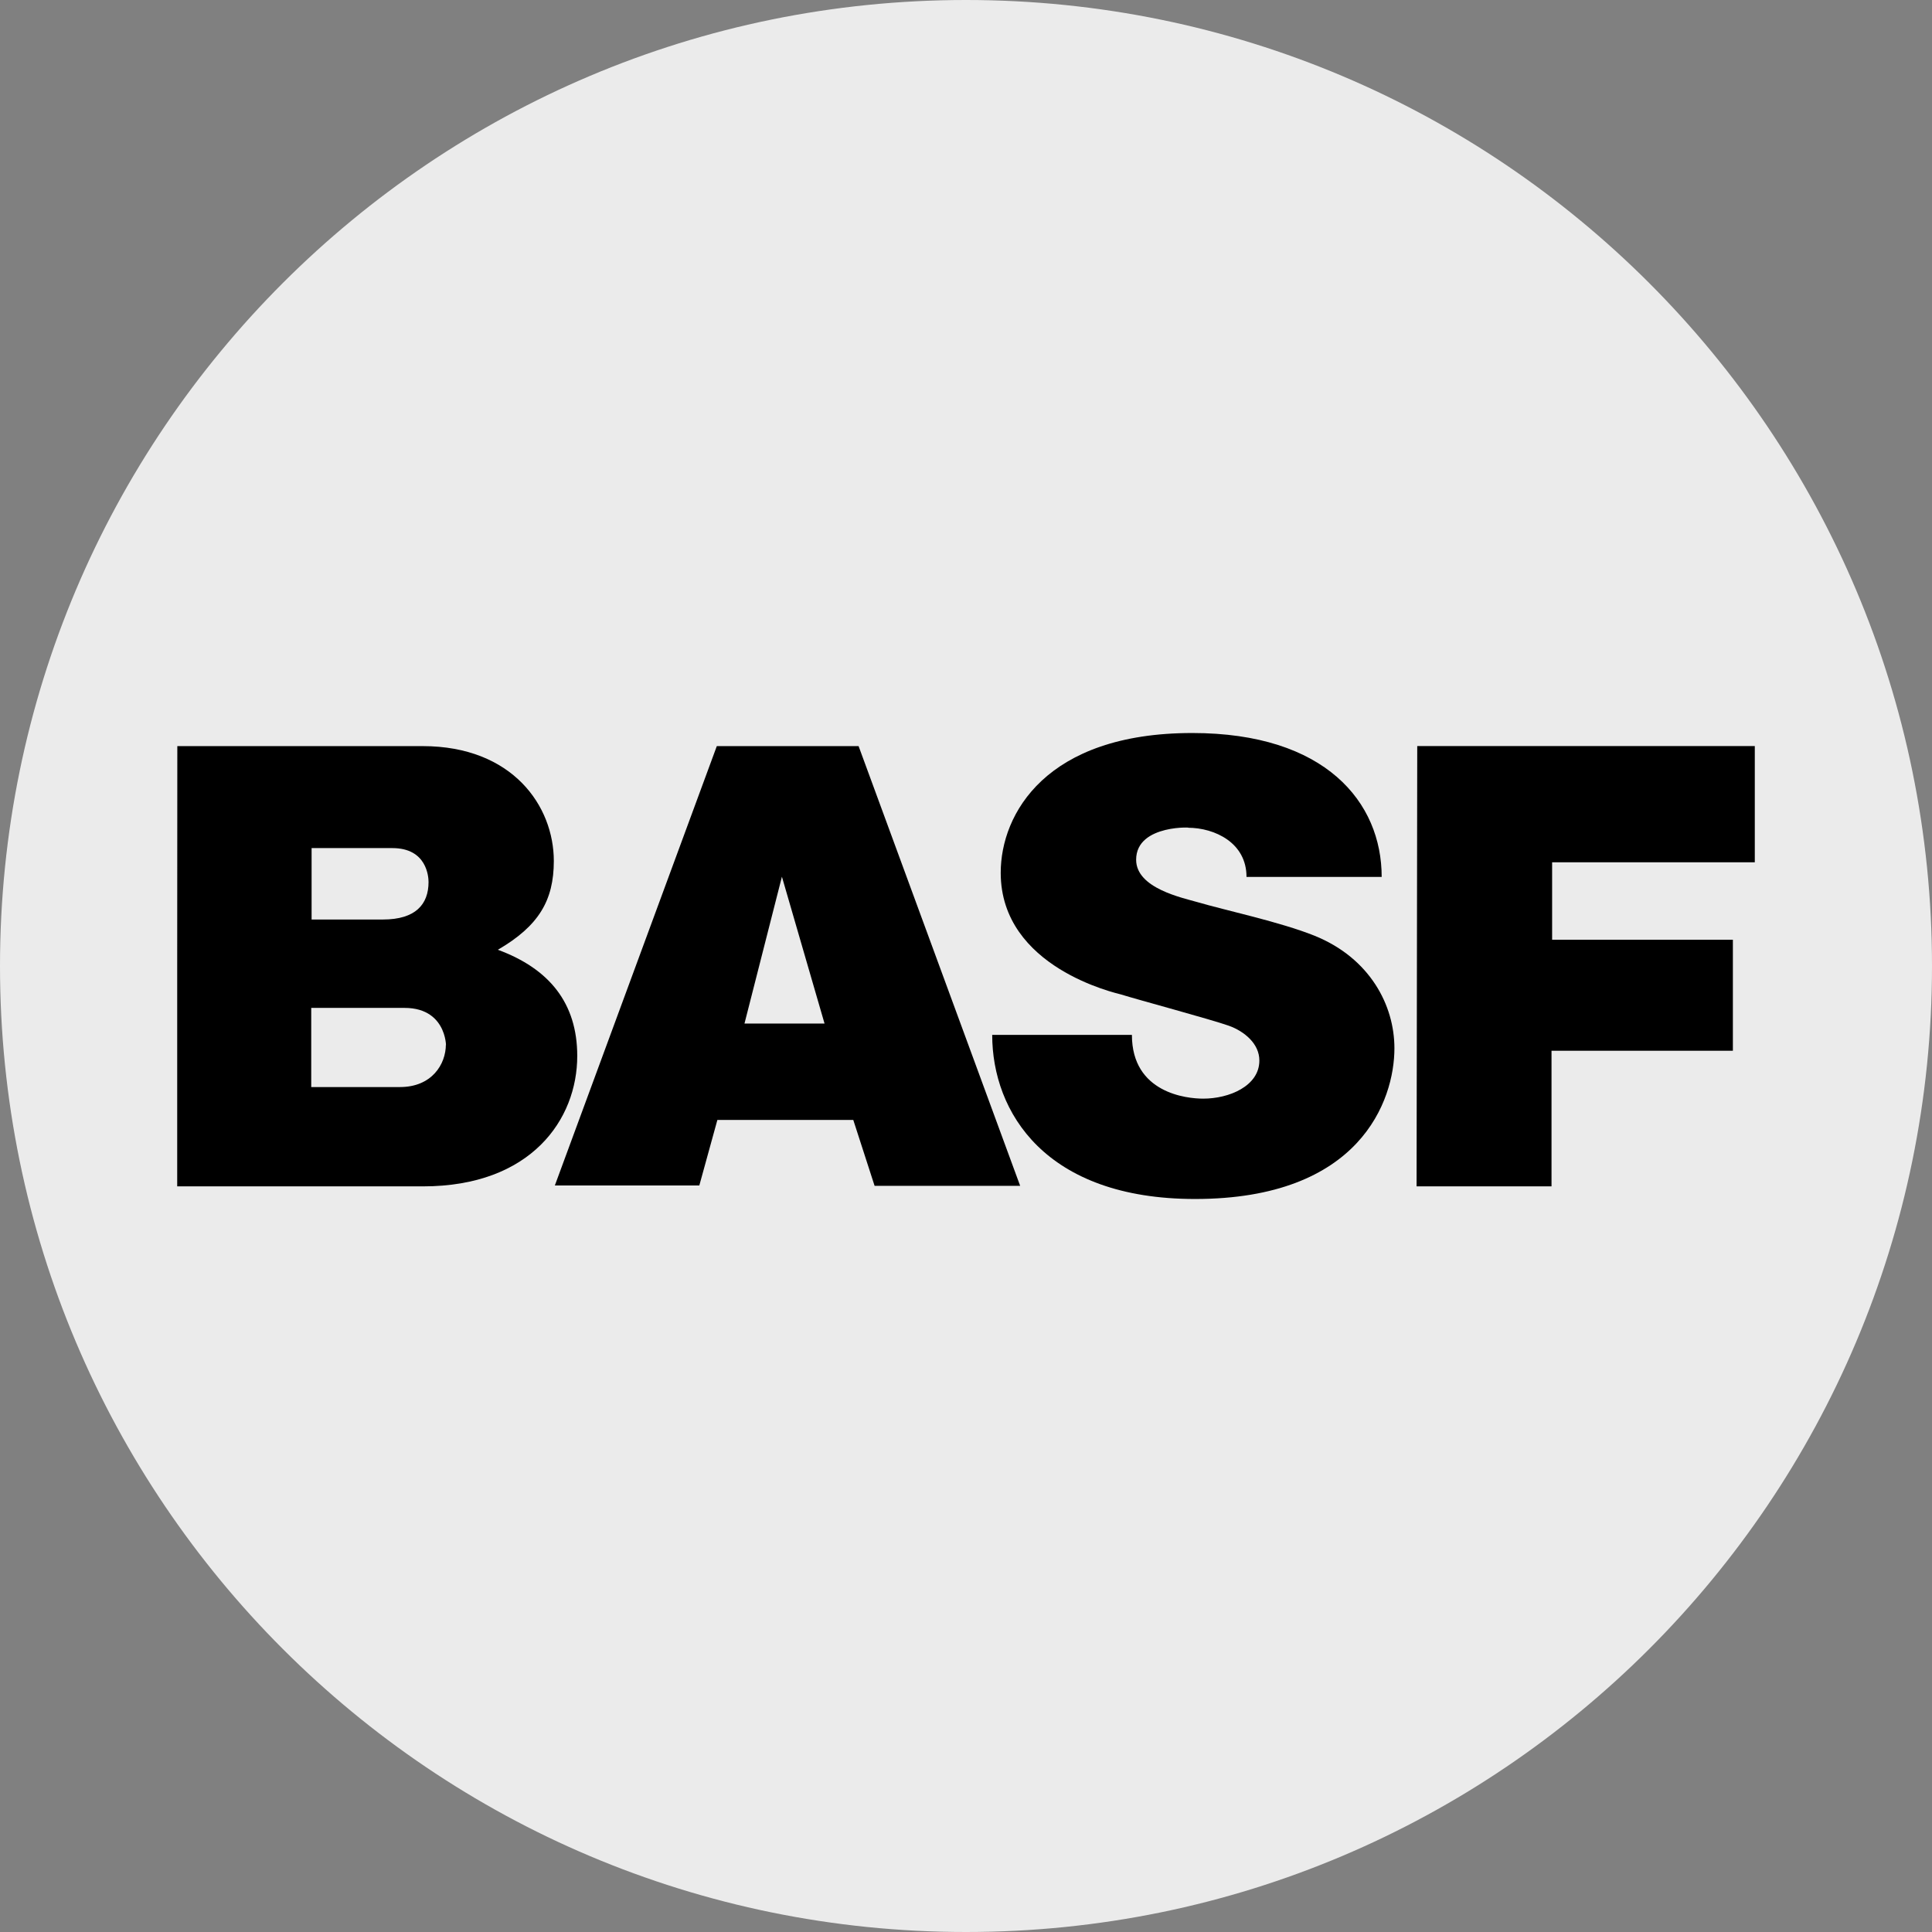
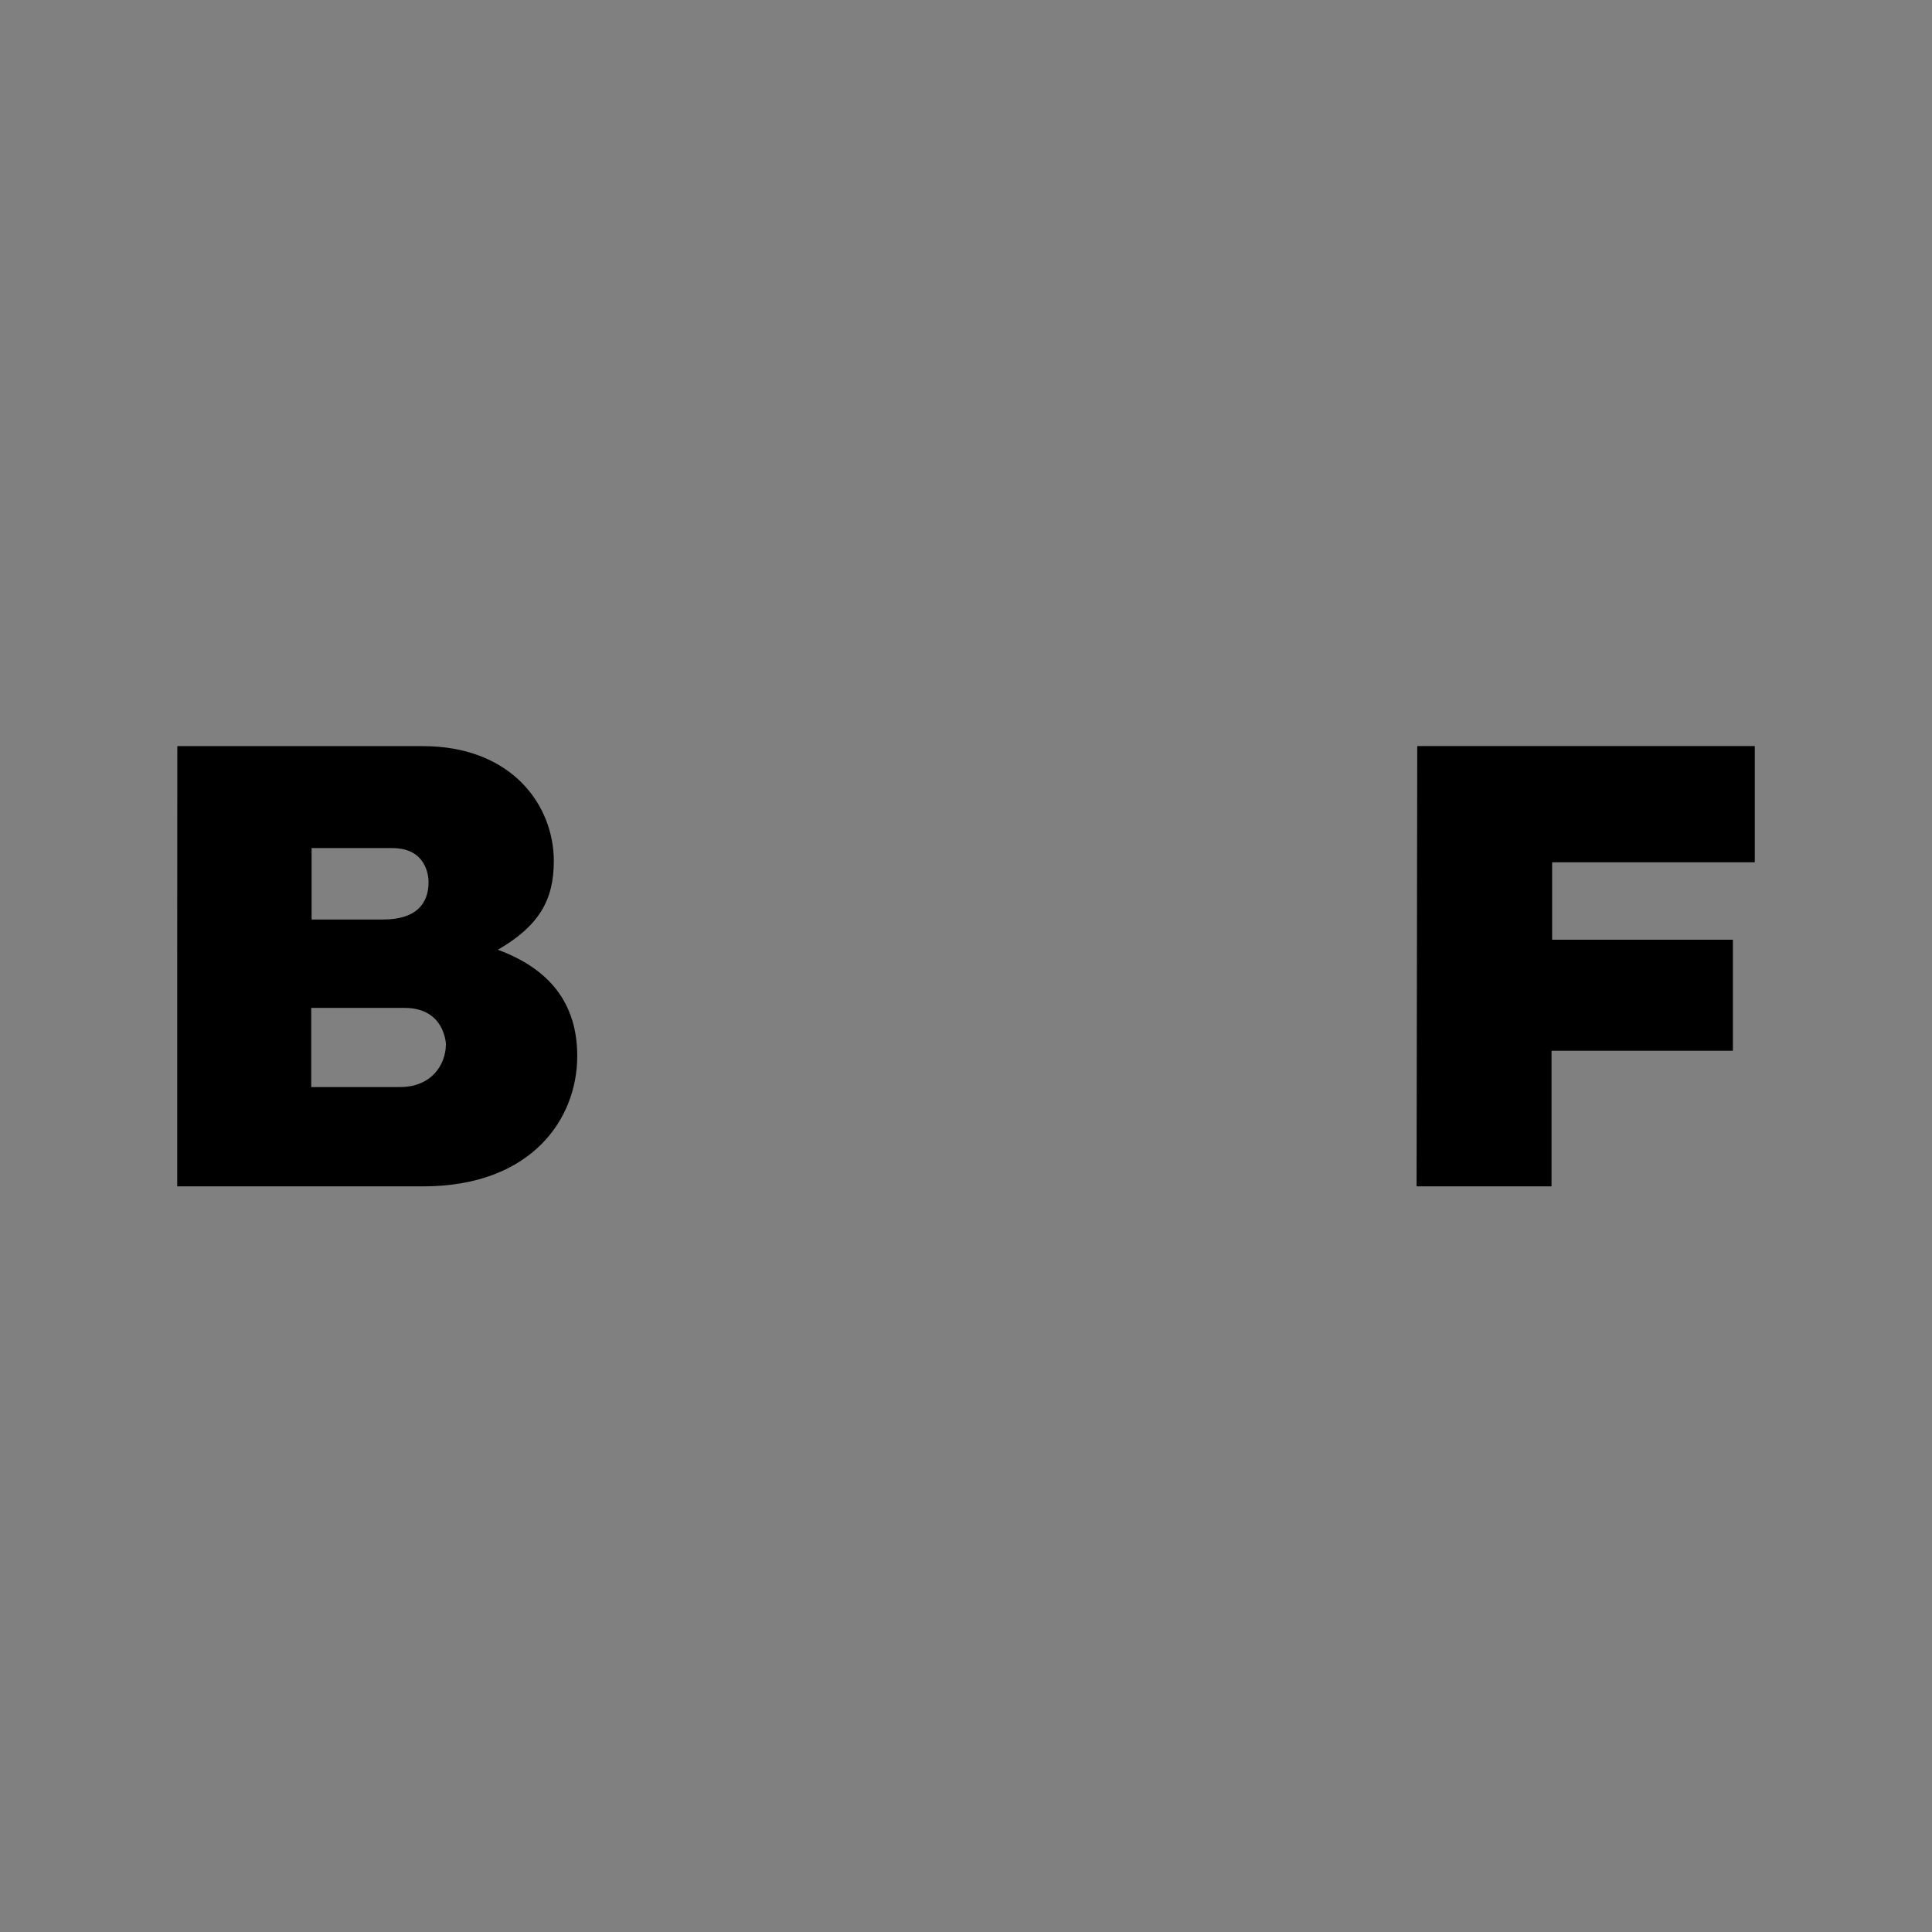
<svg xmlns="http://www.w3.org/2000/svg" version="1.1" viewBox="0 0 32 32">
  <rect x="0" y="0" width="32" height="32" fill="#808080" stroke="none" />
  <defs>
    <style>
      .st0 {
        fill: #ebebeb;
      }
    </style>
  </defs>
  <g id="Layer_1">
-     <path class="st0" d="M32,16c0,2.209-.448,4.314-1.257,6.228s-1.981,3.638-3.429,5.086-3.172,2.619-5.086,3.429-4.019,1.257-6.228,1.257-4.314-.448-6.228-1.257-3.638-1.981-5.086-3.429-2.619-3.172-3.429-5.086S0,18.209,0,16s.448-4.314,1.257-6.228c.809-1.914,1.981-3.638,3.429-5.086s3.172-2.619,5.086-3.429C11.686.447,13.791,0,16,0s4.314.448,6.228,1.257c1.914.809,3.638,1.981,5.086,3.429s2.619,3.172,3.429,5.086c.81,1.914,1.257,4.019,1.257,6.228Z" />
-   </g>
+     </g>
  <g id="Layer_2">
    <g>
      <path d="M2.937,12.358h4.063c.746,0,1.289.249,1.646.611s.527.838.527,1.292c0,.327-.063.597-.21.833s-.379.441-.717.637c.426.157.755.378.977.669s.338.652.338,1.09c0,.524-.19,1.064-.605,1.473s-1.053.687-1.951.687H2.935v-3.646s.002-3.646.002-3.646ZM5.156,18.005h1.47c.262,0,.452-.094.576-.229s.183-.311.183-.477c0,.077.017-.074-.06-.245s-.248-.36-.625-.36h-1.545v1.31ZM5.161,15.23h1.182c.27,0,.459-.063.58-.172s.175-.264.175-.449c0-.043-.007-.183-.085-.313s-.228-.249-.515-.249h-1.337v.591s0,.591,0,.591Z" />
-       <path d="M11.872,12.358h2.349l2.676,7.283h-2.411l-.353-1.091h-2.251l-.299,1.085h-2.393l2.683-7.278ZM12.951,14.521l-.62,2.432h1.326l-.706-2.432Z" />
-       <path d="M20.644,14.525h2.241c0-.618-.232-1.214-.741-1.656s-1.293-.728-2.397-.728c-1.211,0-2.004.334-2.494.791s-.678,1.035-.678,1.524c0,.789.483,1.288.973,1.592s.988.414,1.018.423c.144.045.516.148.889.253s.747.212.897.265c.13.046.256.121.351.219s.156.219.156.358c0,.213-.127.37-.306.475s-.412.156-.623.156c-.136,0-.431-.022-.693-.166s-.489-.407-.489-.89h-2.314c0,.641.221,1.321.751,1.84s1.37.878,2.608.878c1.366,0,2.192-.407,2.676-.923s.627-1.14.627-1.573c0-.354-.1-.727-.316-1.058s-.547-.621-1.009-.807c-.278-.112-.648-.218-1.006-.312s-.704-.177-.936-.245c-.117-.034-.369-.091-.593-.198s-.418-.265-.418-.503c0-.304.251-.436.483-.493s.446-.037.373-.037c.226,0,.469.064.656.197s.316.337.316.615Z" />
      <path d="M23.473,12.357h5.592v1.925h-3.357v1.283h2.994v1.839h-3.004v2.246h-2.235l.011-7.293Z" />
    </g>
  </g>
</svg>